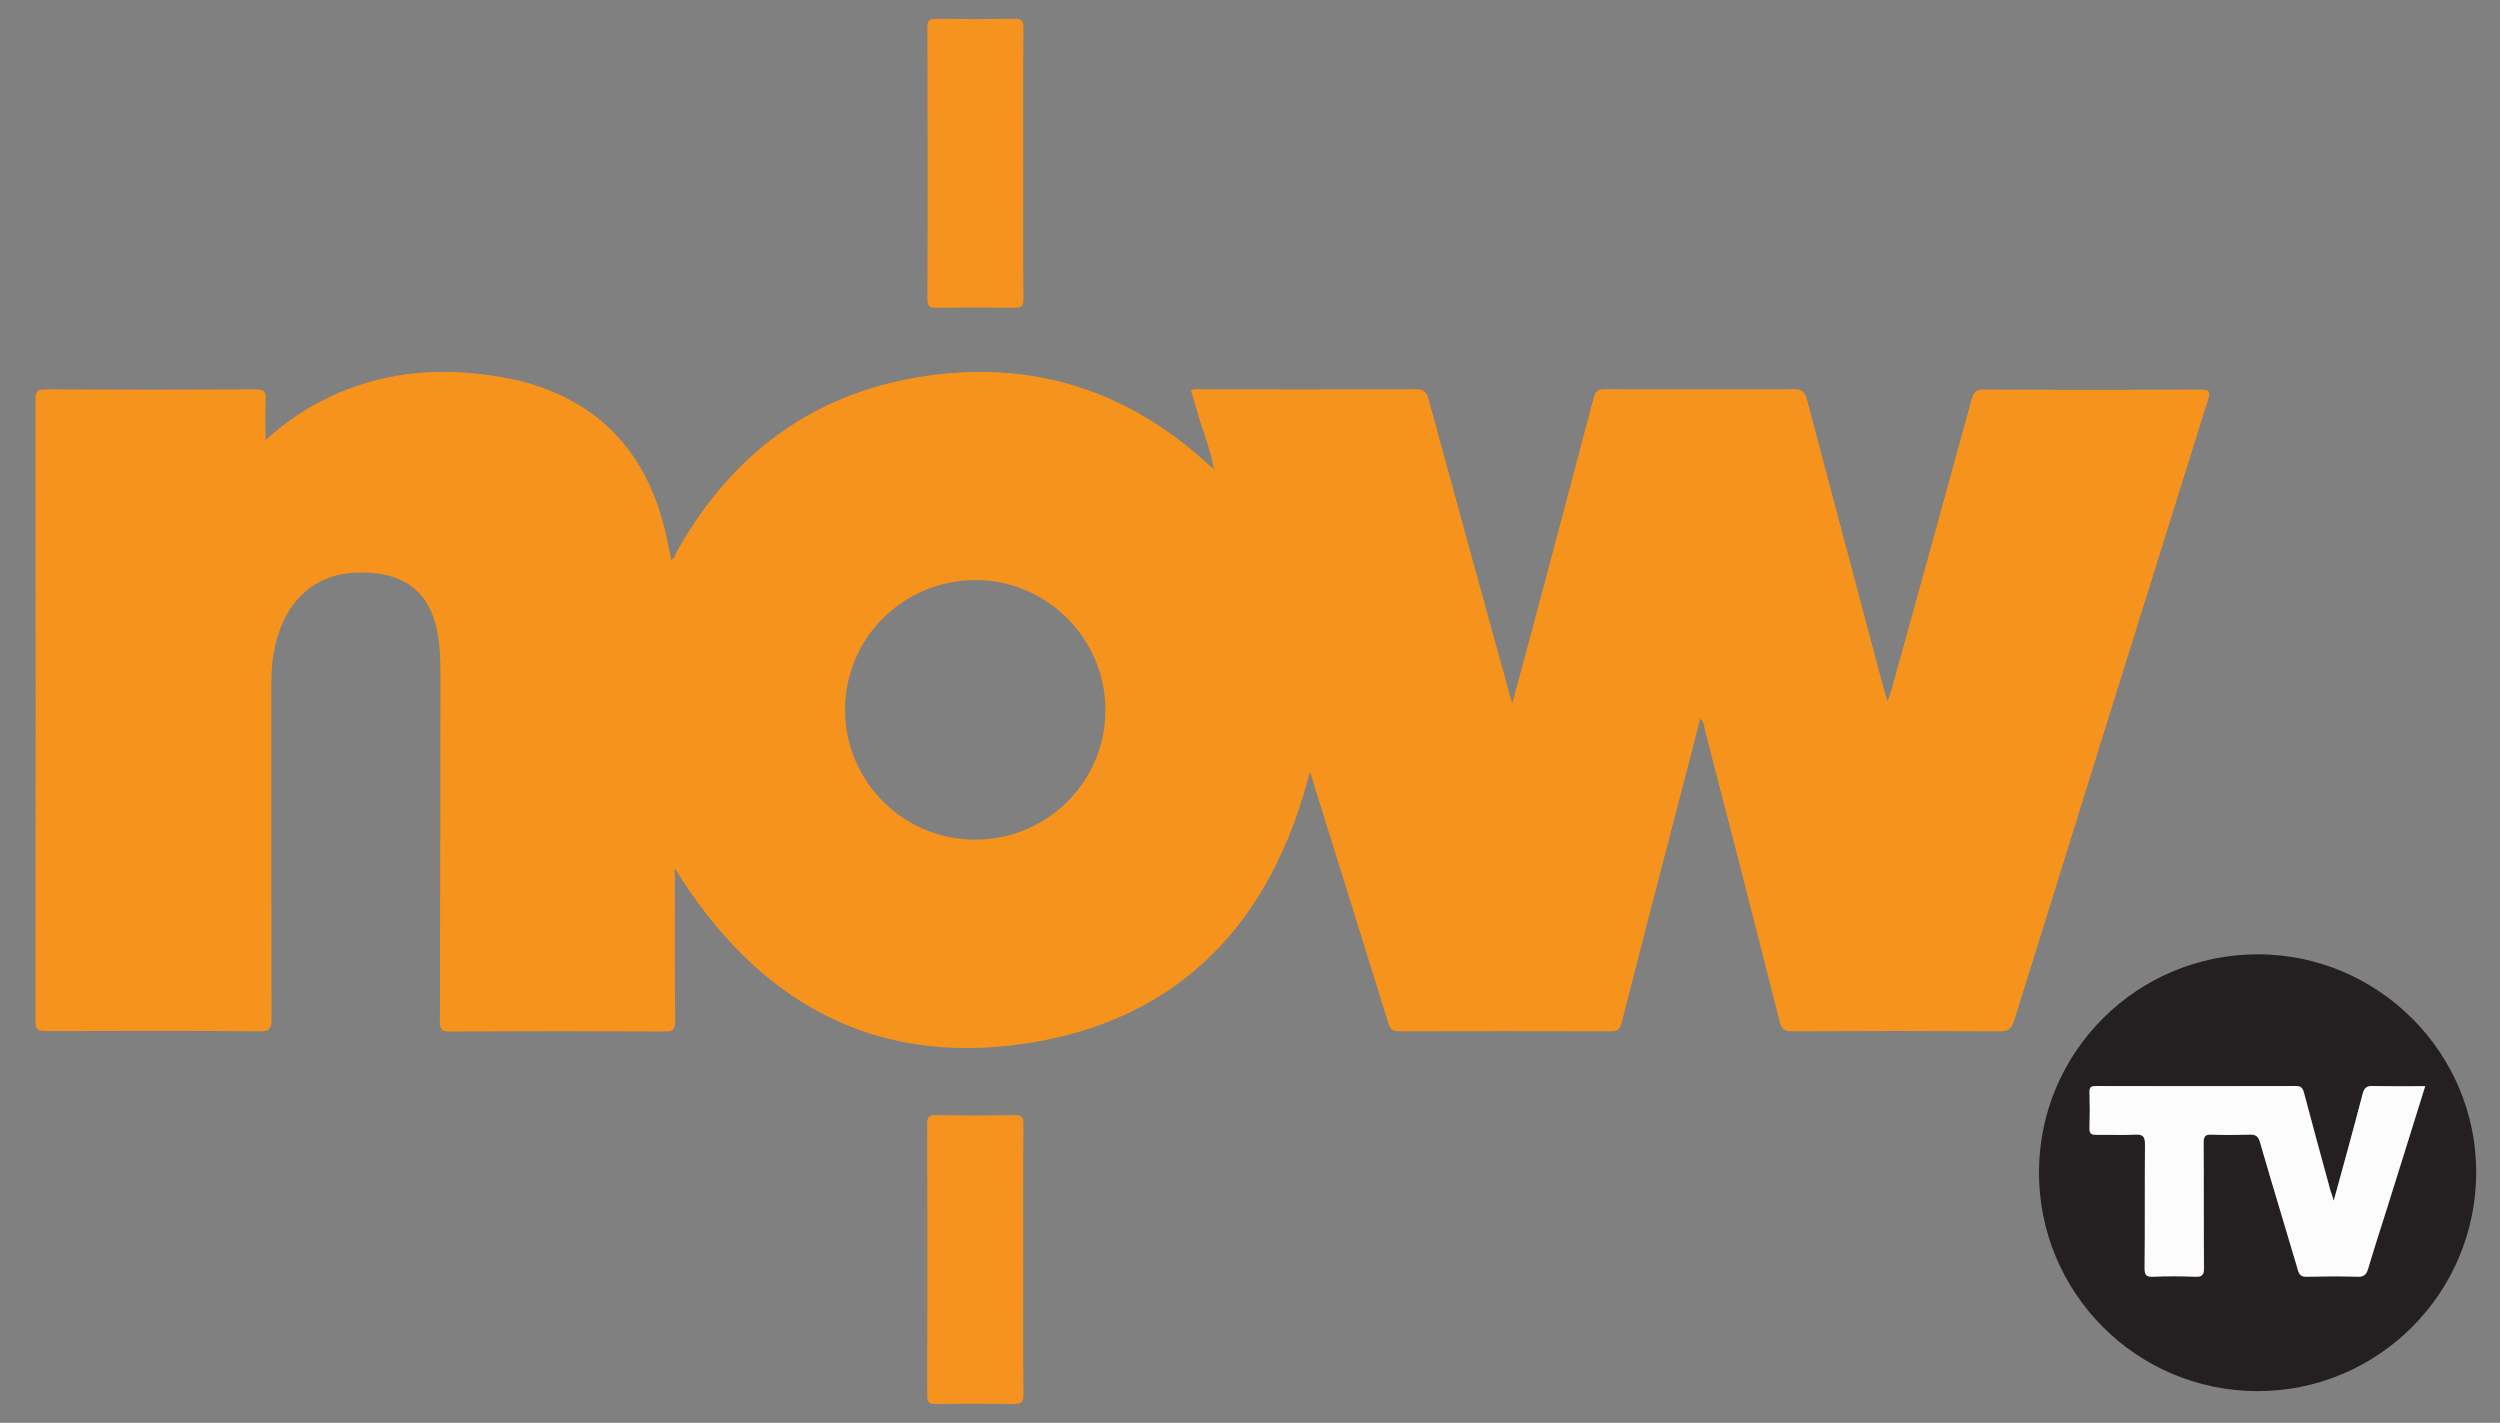
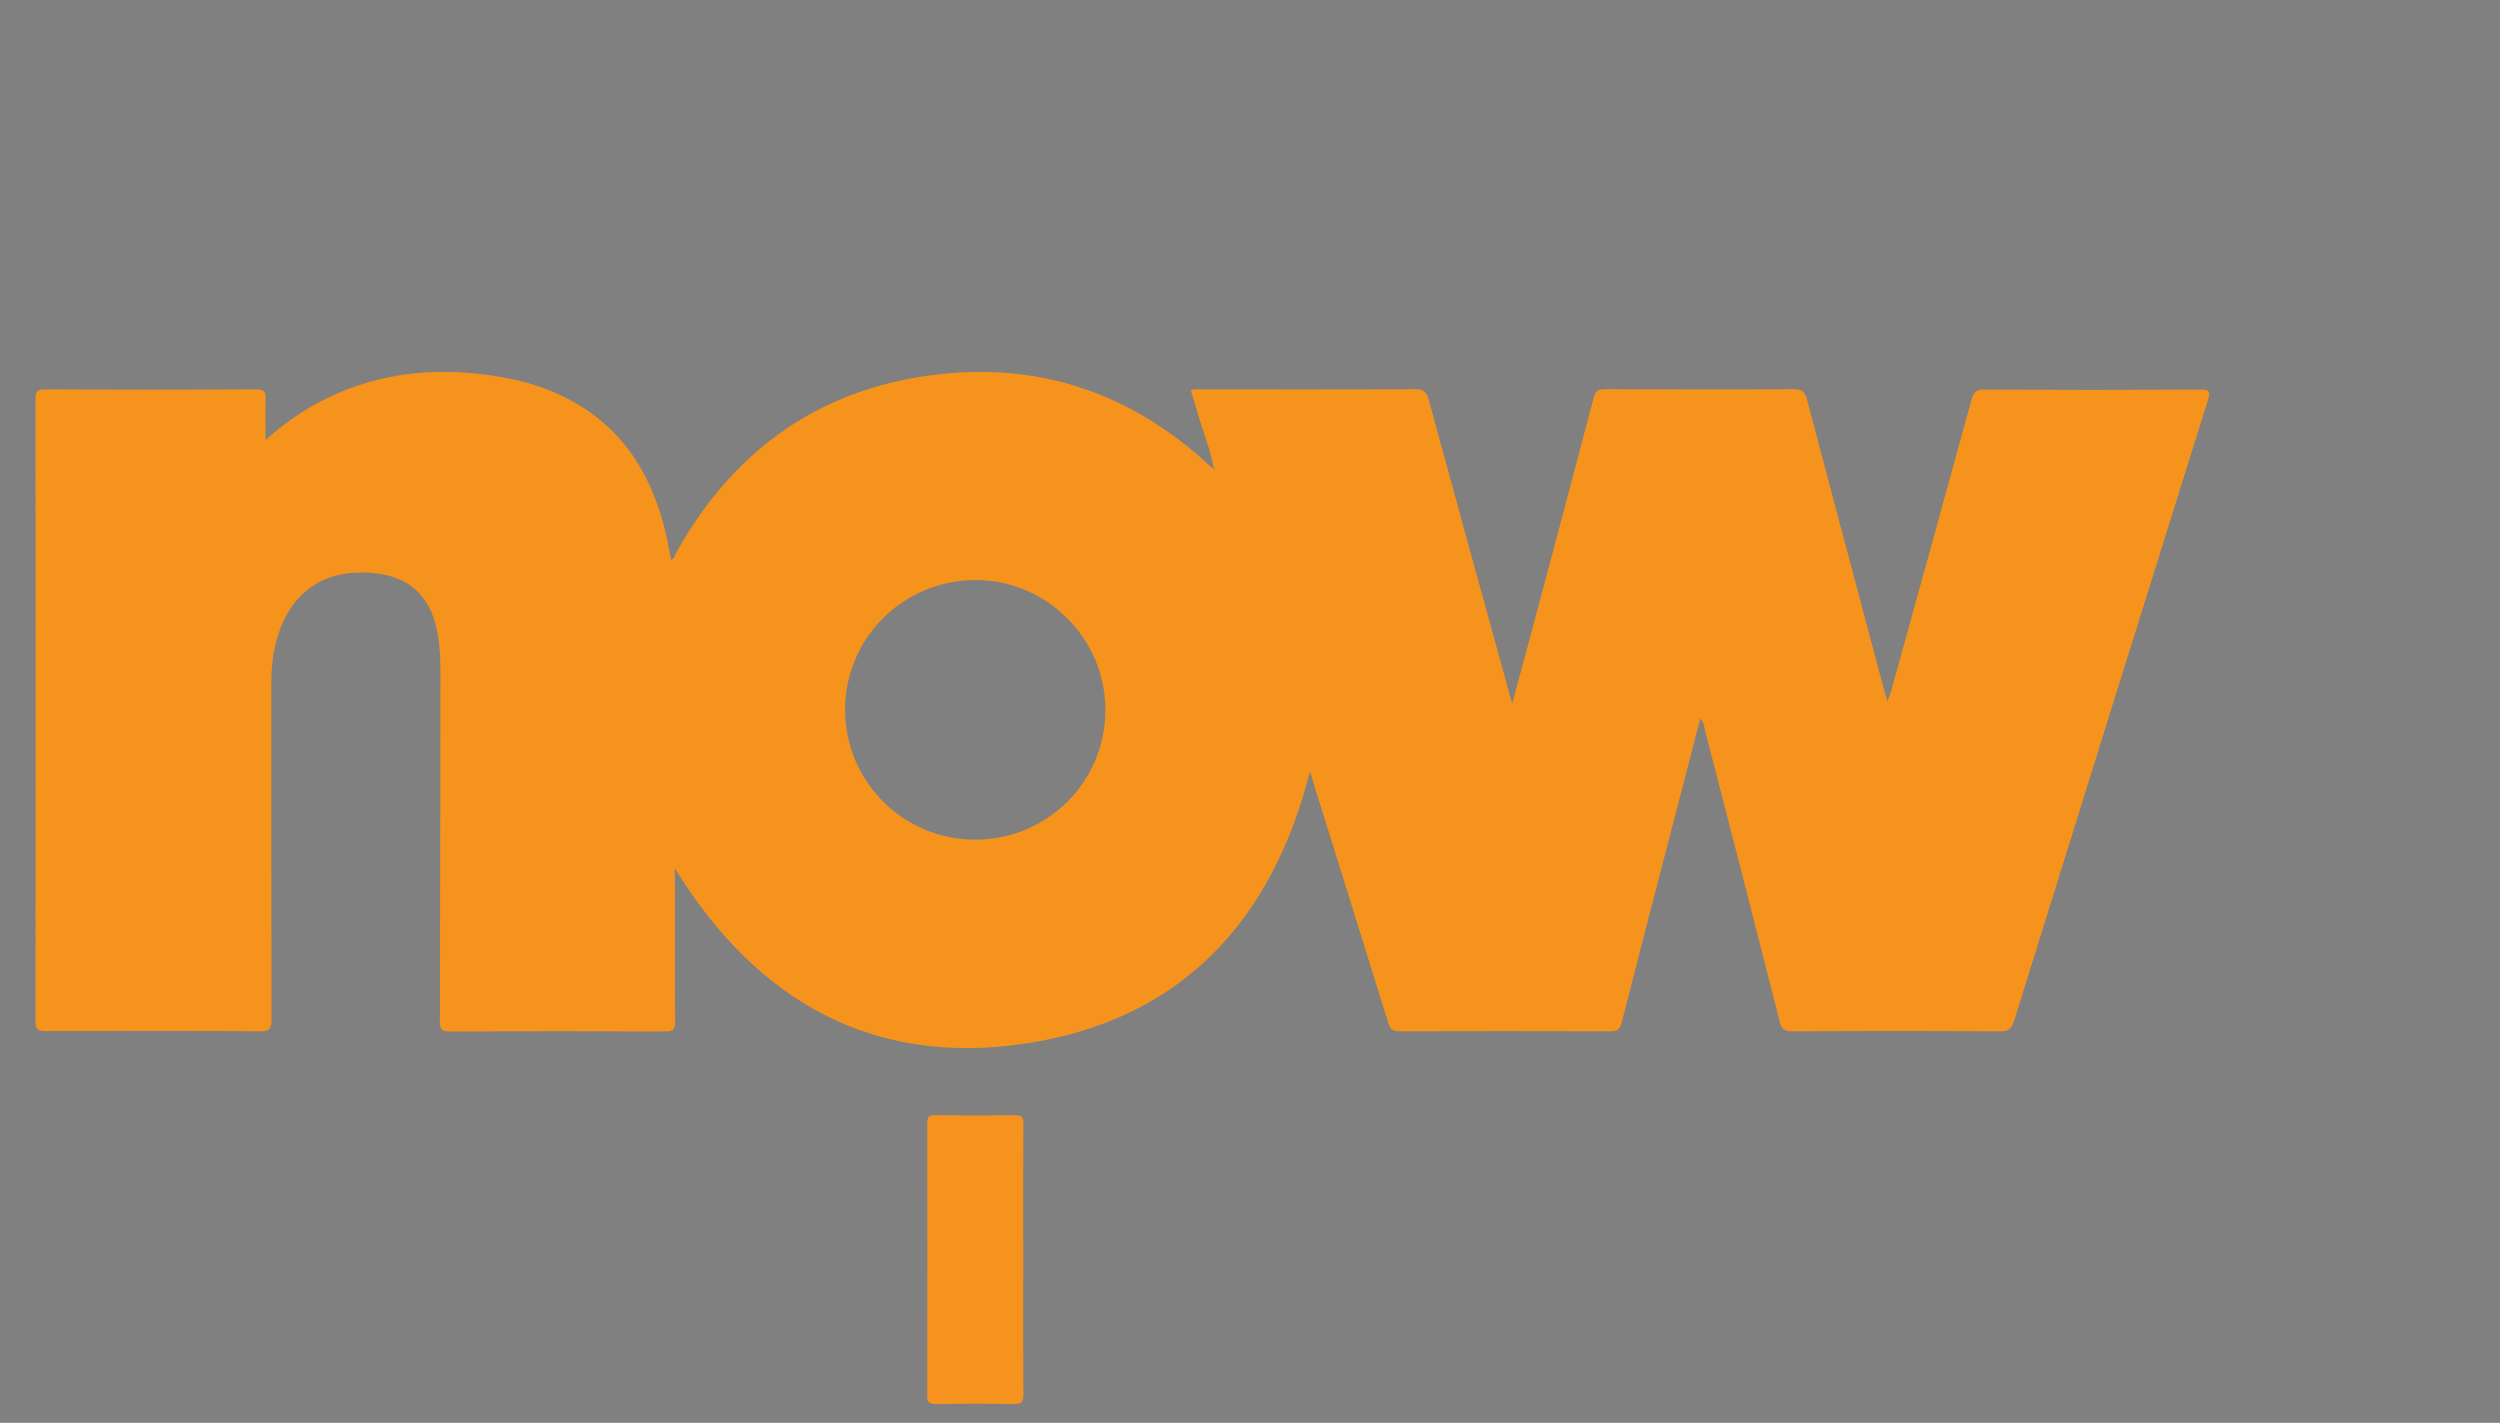
<svg xmlns="http://www.w3.org/2000/svg" version="1.1" id="Layer_1" x="0px" y="0px" viewBox="0 0 1302 741" style="enable-background:new 0 0 1302 741;" xml:space="preserve">
  <rect x="0" y="0" width="1302" height="741" fill="#808080" stroke="none" />
  <style type="text/css">
	.st0{fill:#F6931D;}
	.st1{fill:#F6931E;}
	.st2{fill:#242021;}
	.st3{fill:#FCFCFC;}
</style>
  <g>
    <path class="st0" d="M632.1,243.9c-1.7-10.2-5.9-19.7-8.6-29.6c-1-3.7-2.2-7.3-3.3-10.9c1.8-1,3.5-0.6,5.1-0.6   c37.3,0,74.6,0.1,112-0.1c4.2,0,5.6,1.4,6.7,5.2c13.9,51,27.9,102,42,153c0.4,1.4,0.8,2.9,1.6,5.4c3.6-13.4,7-25.8,10.3-38.2   c10.7-40.3,21.5-80.6,32.1-121c0.9-3.3,2.2-4.4,5.7-4.4c32.8,0.1,65.7,0.2,98.5,0c4.4,0,5.9,1.5,6.9,5.5   c13.3,50.5,26.8,100.9,40.2,151.4c0.4,1.4,0.9,2.8,1.7,5.5c0.9-2.5,1.5-3.8,1.9-5.2c14-50.6,28.1-101.3,41.9-151.9   c1.1-3.9,2.5-5.2,6.7-5.1c37.5,0.2,75,0.2,112.5,0c4.3,0,5.4,0.6,4,5.1c-33.8,107.9-67.5,215.8-101.1,323.8c-1.3,4.1-3,5.3-7.2,5.3   c-36.2-0.2-72.3-0.2-108.5,0c-3.8,0-5.3-1-6.3-4.9c-12.8-50.6-25.8-101.2-38.9-151.7c-0.5-2-0.4-4.3-2.5-6.2   c-4.5,17.3-8.9,34.3-13.3,51.3c-9.3,35.7-18.6,71.4-27.7,107.2c-0.9,3.5-2.3,4.3-5.7,4.3c-36.7-0.1-73.3-0.1-110,0   c-3.5,0-4.8-1.1-5.8-4.4c-13-41.9-26.1-83.8-39.2-125.7c-0.5-1.7-0.6-3.6-1.7-4.7c-19.8,77.6-67.1,128.8-147.5,141.1   c-80.4,12.3-140.7-22.4-182.9-90.8c-0.7,0.7-0.2,2.1-0.2,3.2c0,25.3-0.1,50.6,0.1,76c0,4-0.7,5.4-5.1,5.4c-37.5-0.2-75-0.2-112.5,0   c-4,0-4.9-1.2-4.9-5.1c0.2-60.1,0.2-120.3,0.3-180.4c0-7.8-0.2-15.6-1.8-23.4c-4-19.2-15.5-28.7-35.1-30   c-31.6-2.1-46.1,18.7-50.1,42.6c-1,5.9-1.1,11.9-1.1,17.9c0,57.3,0,114.6,0.1,171.9c0,4.8-0.8,6.5-6.1,6.4   c-37.2-0.3-74.3-0.2-111.5-0.1c-4.1,0-5.3-0.9-5.3-5.2c0.1-108,0.1-215.9,0-323.9c0-3.8,0.8-5.1,4.9-5.1c36.7,0.2,73.3,0.2,110,0   c4,0,5.1,1.1,5,5c-0.3,6.8-0.1,13.6-0.1,21.3c9.1-8,18.2-14.5,28.2-19.8c25.7-13.5,53.1-17.7,81.8-14.7   c17.4,1.8,34.1,5.7,49.5,14.2c28.1,15.5,42.7,40.5,49.4,71c0.8,3.9,1.5,7.8,2.3,11.8c1.9-0.8,2.1-2.6,2.8-4   c30.7-55,77.3-86.9,139.9-93c52.5-5.1,98.5,11.6,137.3,47.5c0.8,0.8,1.8,1.4,2.7,2c0.1,0.2,0.2,0.5,0.4,0.7   c0.1-0.2,0.2-0.3,0.4-0.5C632.5,244.2,632.3,244.1,632.1,243.9z M507.7,437.3c37.7,0.1,68.1-30.2,68-67.7   c-0.1-37-30.4-67.4-67.4-67.5c-37.7-0.1-68.2,30.1-68.2,67.6C440.2,407,470.3,437.2,507.7,437.3z" />
-     <path class="st1" d="M532.9,85.1c0,23.5-0.1,47,0.1,70.5c0,3.8-1,4.8-4.7,4.7c-13.5-0.2-27-0.2-40.5,0c-3.6,0.1-4.8-0.6-4.8-4.6   c0.2-47.1,0.1-94.3,0-141.4c0-3.5,0.9-4.5,4.4-4.5c13.7,0.2,27.3,0.2,41,0c4-0.1,4.6,1.4,4.6,4.9C532.8,38.1,532.9,61.6,532.9,85.1   z" />
    <path class="st1" d="M532.9,655.7c0,23.5-0.1,47,0.1,70.5c0,4-1,5-5,5c-13.5-0.2-27-0.2-40.5,0c-3.3,0-4.6-0.6-4.6-4.3   c0.1-47.3,0.1-94.6,0-141.9c0-3.2,0.8-4.3,4.2-4.2c13.8,0.2,27.7,0.2,41.5,0c3.7-0.1,4.4,1.2,4.4,4.6   C532.8,608.7,532.9,632.2,532.9,655.7z" />
  </g>
  <g>
-     <path class="st2" d="M1175.6,724.5c-63-0.1-113.9-51.3-113.7-114.2c0.2-62.7,51.3-113.4,114.2-113.3c62.7,0.2,113.8,51.5,113.5,114   C1289.3,673.8,1238.3,724.6,1175.6,724.5z M1215.4,625.4c-0.7-2.4-1.2-3.8-1.6-5.2c-4.6-17-9.3-34-13.8-51   c-0.7-2.5-1.5-3.6-4.3-3.6c-34.6,0.1-69.3,0.1-103.9,0c-2.4,0-3.6,0.4-3.5,3.2c0.2,6.3,0.2,12.7,0,19c-0.1,2.9,1.2,3.2,3.6,3.2   c6.7-0.1,13.3,0.2,20-0.1c4.1-0.2,5.3,0.8,5.3,5.1c-0.2,21.5,0,43-0.2,64.4c0,3.4,0.6,4.7,4.3,4.5c7.3-0.3,14.7-0.3,22,0   c3.8,0.2,4.6-1,4.6-4.7c-0.2-21.6,0-43.3-0.2-64.9c0-3.5,0.8-4.6,4.4-4.4c6.5,0.3,13,0.2,19.5,0c3.2-0.1,4.5,0.8,5.5,4   c6.4,22.2,13.2,44.2,19.7,66.4c0.8,2.7,1.9,3.7,4.7,3.6c8.8-0.2,17.7-0.3,26.5,0c3.3,0.1,4.5-1.1,5.4-4.2   c3.2-10.8,6.7-21.6,10.1-32.3c6.5-20.7,12.9-41.5,19.6-62.7c-9.4,0-18.4,0.2-27.3-0.1c-3.4-0.1-4.4,1.2-5.3,4.3   C1225.7,588.1,1220.7,606.2,1215.4,625.4z" />
-     <path class="st3" d="M1215.4,625.4c5.3-19.3,10.3-37.4,15-55.5c0.8-3.1,1.9-4.4,5.3-4.3c8.9,0.2,17.9,0.1,27.3,0.1   c-6.6,21.3-13.1,42-19.6,62.7c-3.4,10.8-6.9,21.5-10.1,32.3c-0.9,3-2.1,4.3-5.4,4.2c-8.8-0.3-17.7-0.2-26.5,0   c-2.9,0.1-4-0.9-4.7-3.6c-6.5-22.1-13.3-44.2-19.7-66.4c-0.9-3.2-2.3-4.1-5.5-4c-6.5,0.2-13,0.3-19.5,0c-3.6-0.2-4.4,1-4.4,4.4   c0.2,21.6,0,43.3,0.2,64.9c0,3.7-0.8,4.9-4.6,4.7c-7.3-0.3-14.7-0.3-22,0c-3.7,0.2-4.3-1.1-4.3-4.5c0.2-21.5,0-43,0.2-64.4   c0-4.3-1.2-5.3-5.3-5.1c-6.6,0.4-13.3,0-20,0.1c-2.3,0-3.7-0.3-3.6-3.2c0.2-6.3,0.2-12.7,0-19c-0.1-2.8,1.1-3.2,3.5-3.2   c34.6,0.1,69.3,0.1,103.9,0c2.8,0,3.6,1,4.3,3.6c4.5,17,9.1,34,13.8,51C1214.3,621.7,1214.7,623.1,1215.4,625.4z" />
-   </g>
+     </g>
</svg>